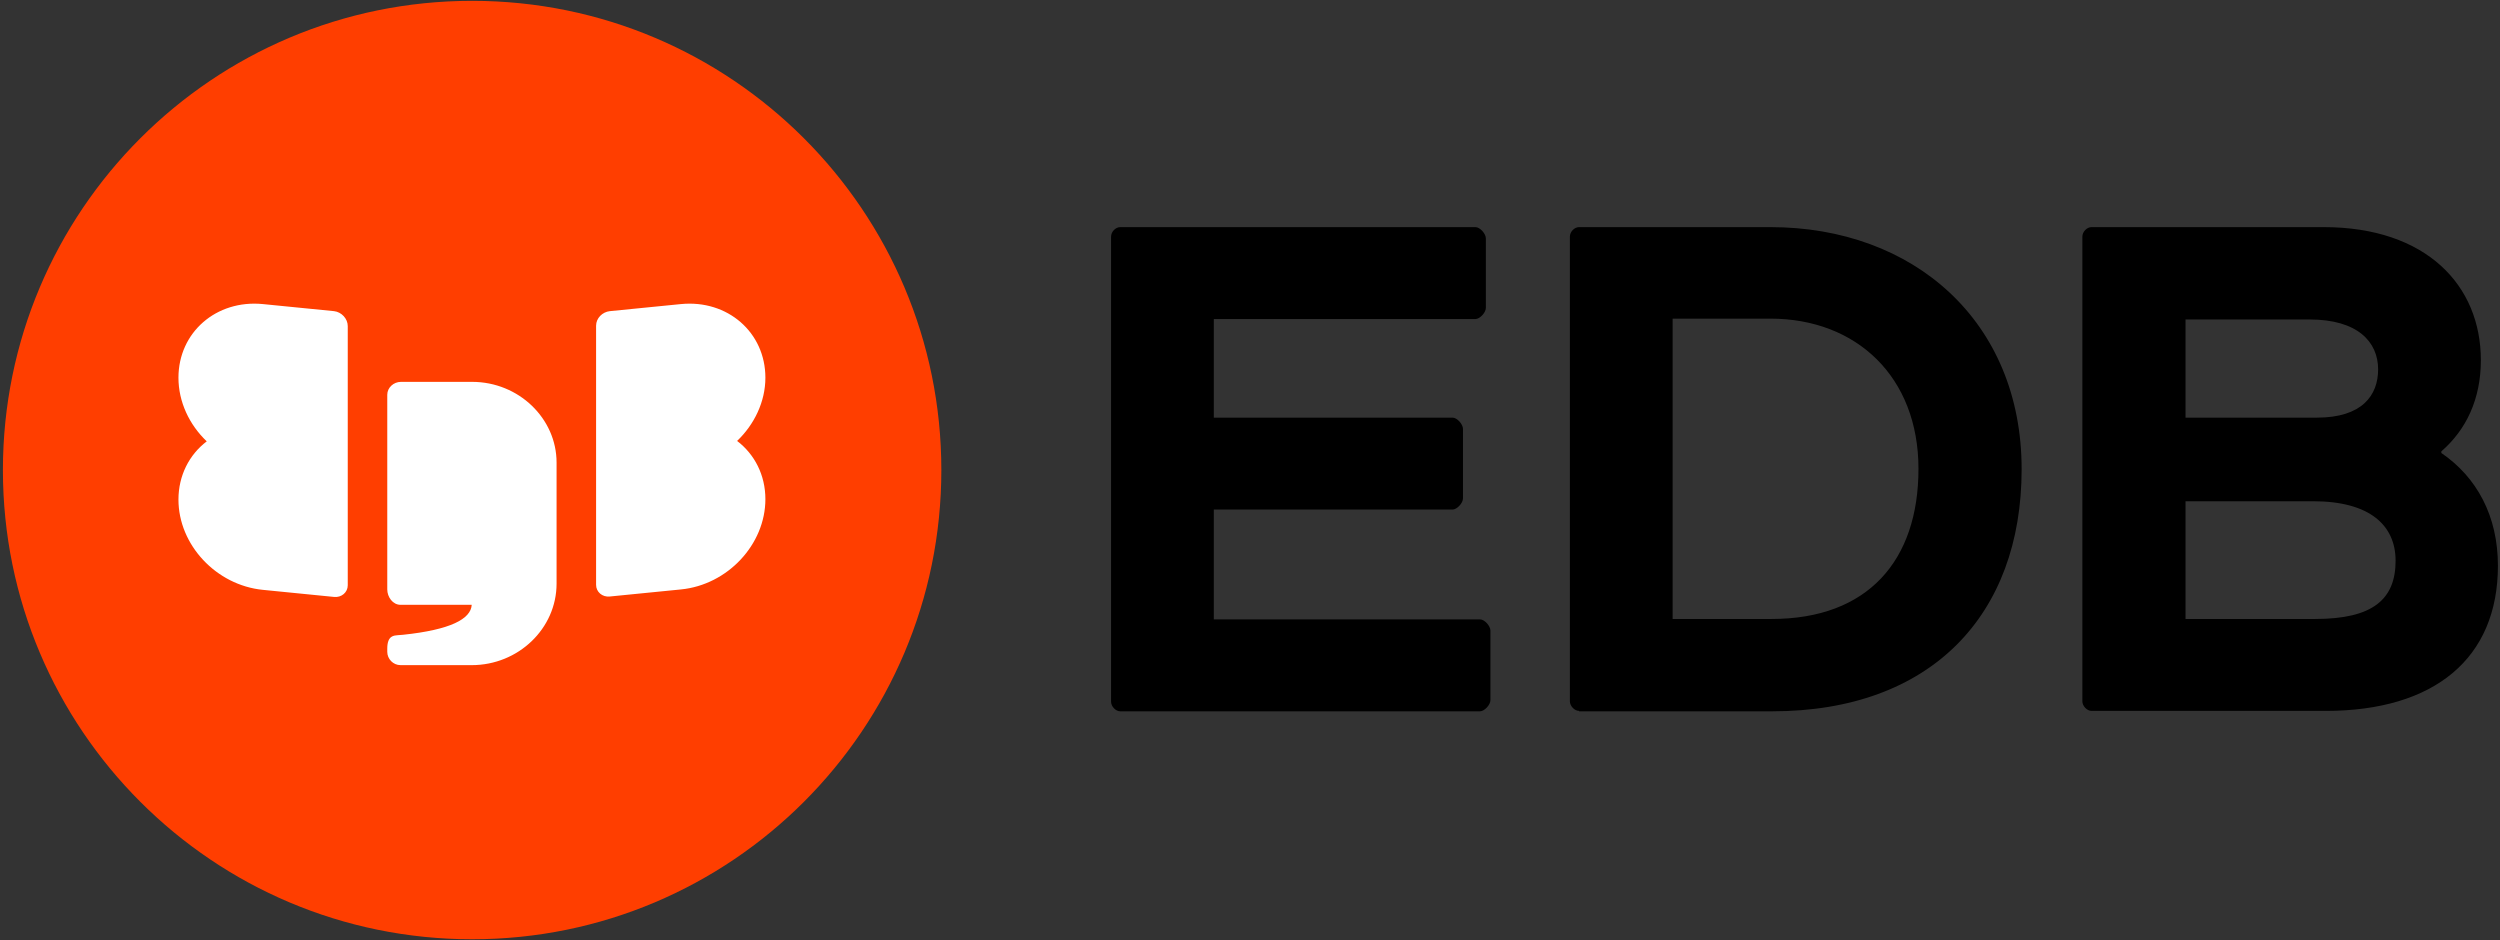
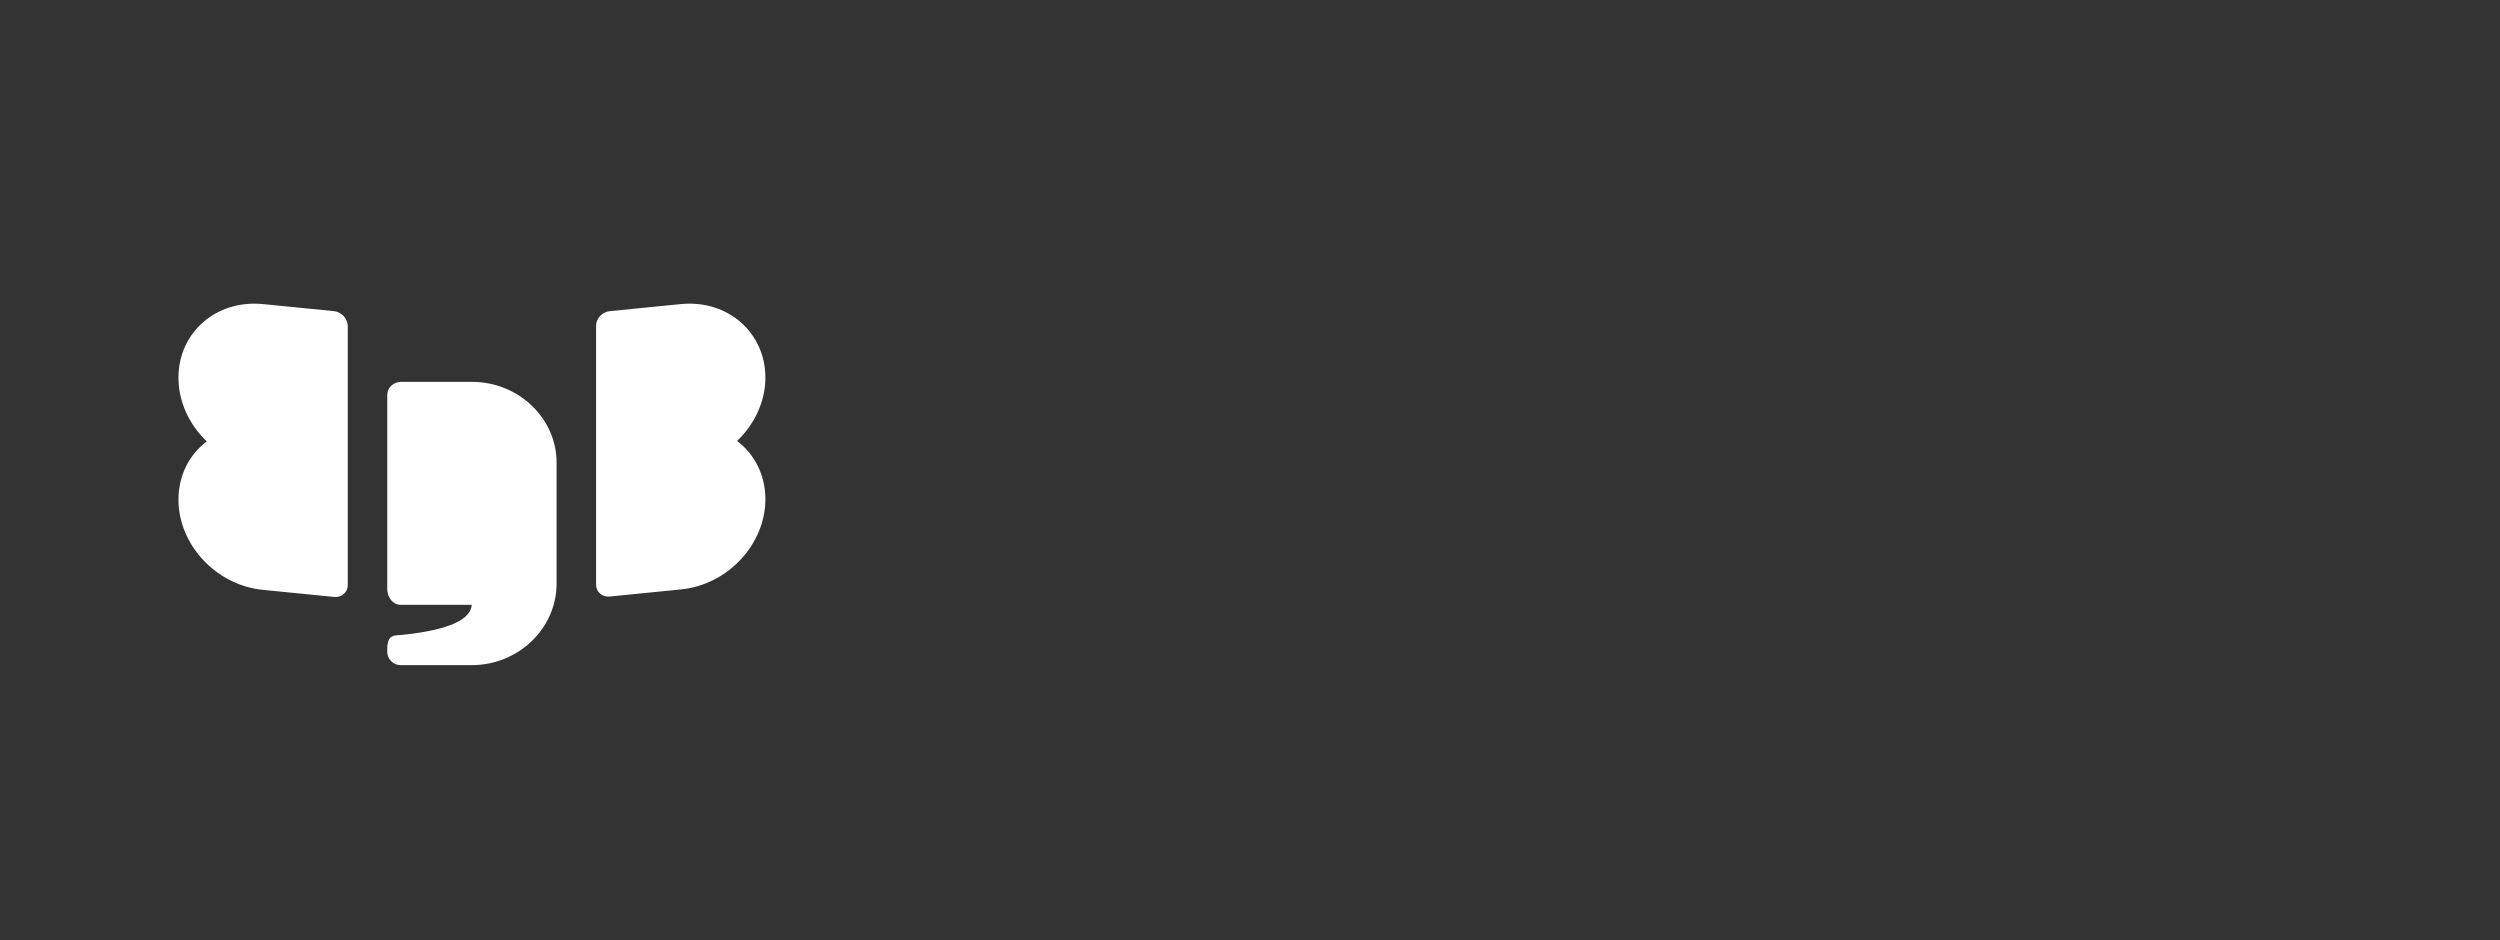
<svg xmlns="http://www.w3.org/2000/svg" width="601" height="226" viewBox="0 0 601 226" fill="none">
  <rect x="0" y="0" width="601" height="226" fill="#333333" stroke="none" />
  <g clip-path="url(#clip0_12575_831)">
-     <path d="M556.6 148.8C570.4 148.8 575.9 144.1 575.9 134.8C575.9 126.3 569.7 120.5 556.1 120.5H525.4V148.8H556.6ZM525.4 76.7V100.4H557C567.9 100.4 571.7 95 571.7 88.8C571.7 82.2 566.8 76.8 555.2 76.8H525.4V76.7ZM502.8 170.9C501.7 170.9 500.6 169.7 500.6 168.6V56.9C500.6 55.7 501.7 54.6 502.8 54.6H558.6C583.3 54.6 596.4 68.6 596.4 86.6C596.4 95.9 592.9 103.3 586.9 108.5V108.9C595.4 114.7 600.5 124 600.5 136C600.5 158.3 585.2 170.9 559.1 170.9H502.8ZM402.1 76.7V148.8H425.9C449 148.8 461.2 134.8 461.2 112.7C461.2 90.6 446.3 76.6 425.6 76.6H402.1V76.7ZM379.6 170.9C378.5 170.9 377.4 169.7 377.4 168.6V56.9C377.4 55.7 378.5 54.6 379.6 54.6H425.6C460.1 54.6 486 77.3 486 112.8C486 147.9 464.2 171 426 171H379.6V170.9ZM291.8 122.5V148.9H355.8C356.9 148.9 358.3 150.5 358.3 151.6V168.3C358.3 169.5 356.8 171 355.8 171H269.3C268.2 171 267.1 169.8 267.1 168.7V56.9C267.1 55.7 268.2 54.6 269.3 54.6H354.7C355.8 54.6 357.2 56.2 357.2 57.3V74C357.2 75.2 355.7 76.7 354.7 76.7H291.8V100.4H349.2C350.3 100.4 351.7 102 351.7 103.1V119.8C351.7 121 350.2 122.5 349.2 122.5H291.8Z" fill="black" />
-     <path d="M113.5 225.8C175.798 225.8 226.3 175.298 226.3 113C226.3 50.702 175.798 0.2 113.5 0.2C51.202 0.2 0.7 50.702 0.7 113C0.7 175.298 51.202 225.8 113.5 225.8Z" fill="#FF3E00" />
    <path d="M184 90.8C184 79.9 174.9 72 163.7 73.1L146.6 74.8C144.8 75 143.3 76.5 143.3 78.3V107.6V111.3V140.6C143.3 142.3 144.8 143.6 146.6 143.4L163.7 141.7C174.9 140.6 184 130.9 184 120C184 114.2 181.4 109.2 177.2 106C181.3 102.1 184 96.6 184 90.8ZM80.3 74.8L63.2 73.1C52 72 42.9 79.9 42.9 90.8C42.9 96.6 45.5 102.1 49.7 106.1C45.5 109.3 42.9 114.3 42.9 120.1C42.9 131 52 140.7 63.2 141.8L80.3 143.5C82.1 143.7 83.6 142.4 83.6 140.7V111.4V107.7V78.4C83.6 76.6 82.1 75 80.3 74.8ZM113.5 91.8H96.4C94.6 91.8 93.1 93.2 93.1 94.9V137.4V141.7C93.1 143.5 94.4 145.4 96.3 145.4H113.4C113.2 148.8 108.3 151.4 96.9 152.6L95.6 152.7C94.8 152.8 93.1 152.7 93.1 155.9V156.7C93.1 158.4 94.5 159.9 96.3 159.9H113.4C124.6 159.9 133.8 151.1 133.8 140.3V111.2C133.8 100.6 124.7 91.8 113.5 91.8Z" fill="white" />
  </g>
  <defs>
    <clipPath id="clip0_12575_831">
      <rect width="601" height="226" fill="white" />
    </clipPath>
  </defs>
</svg>